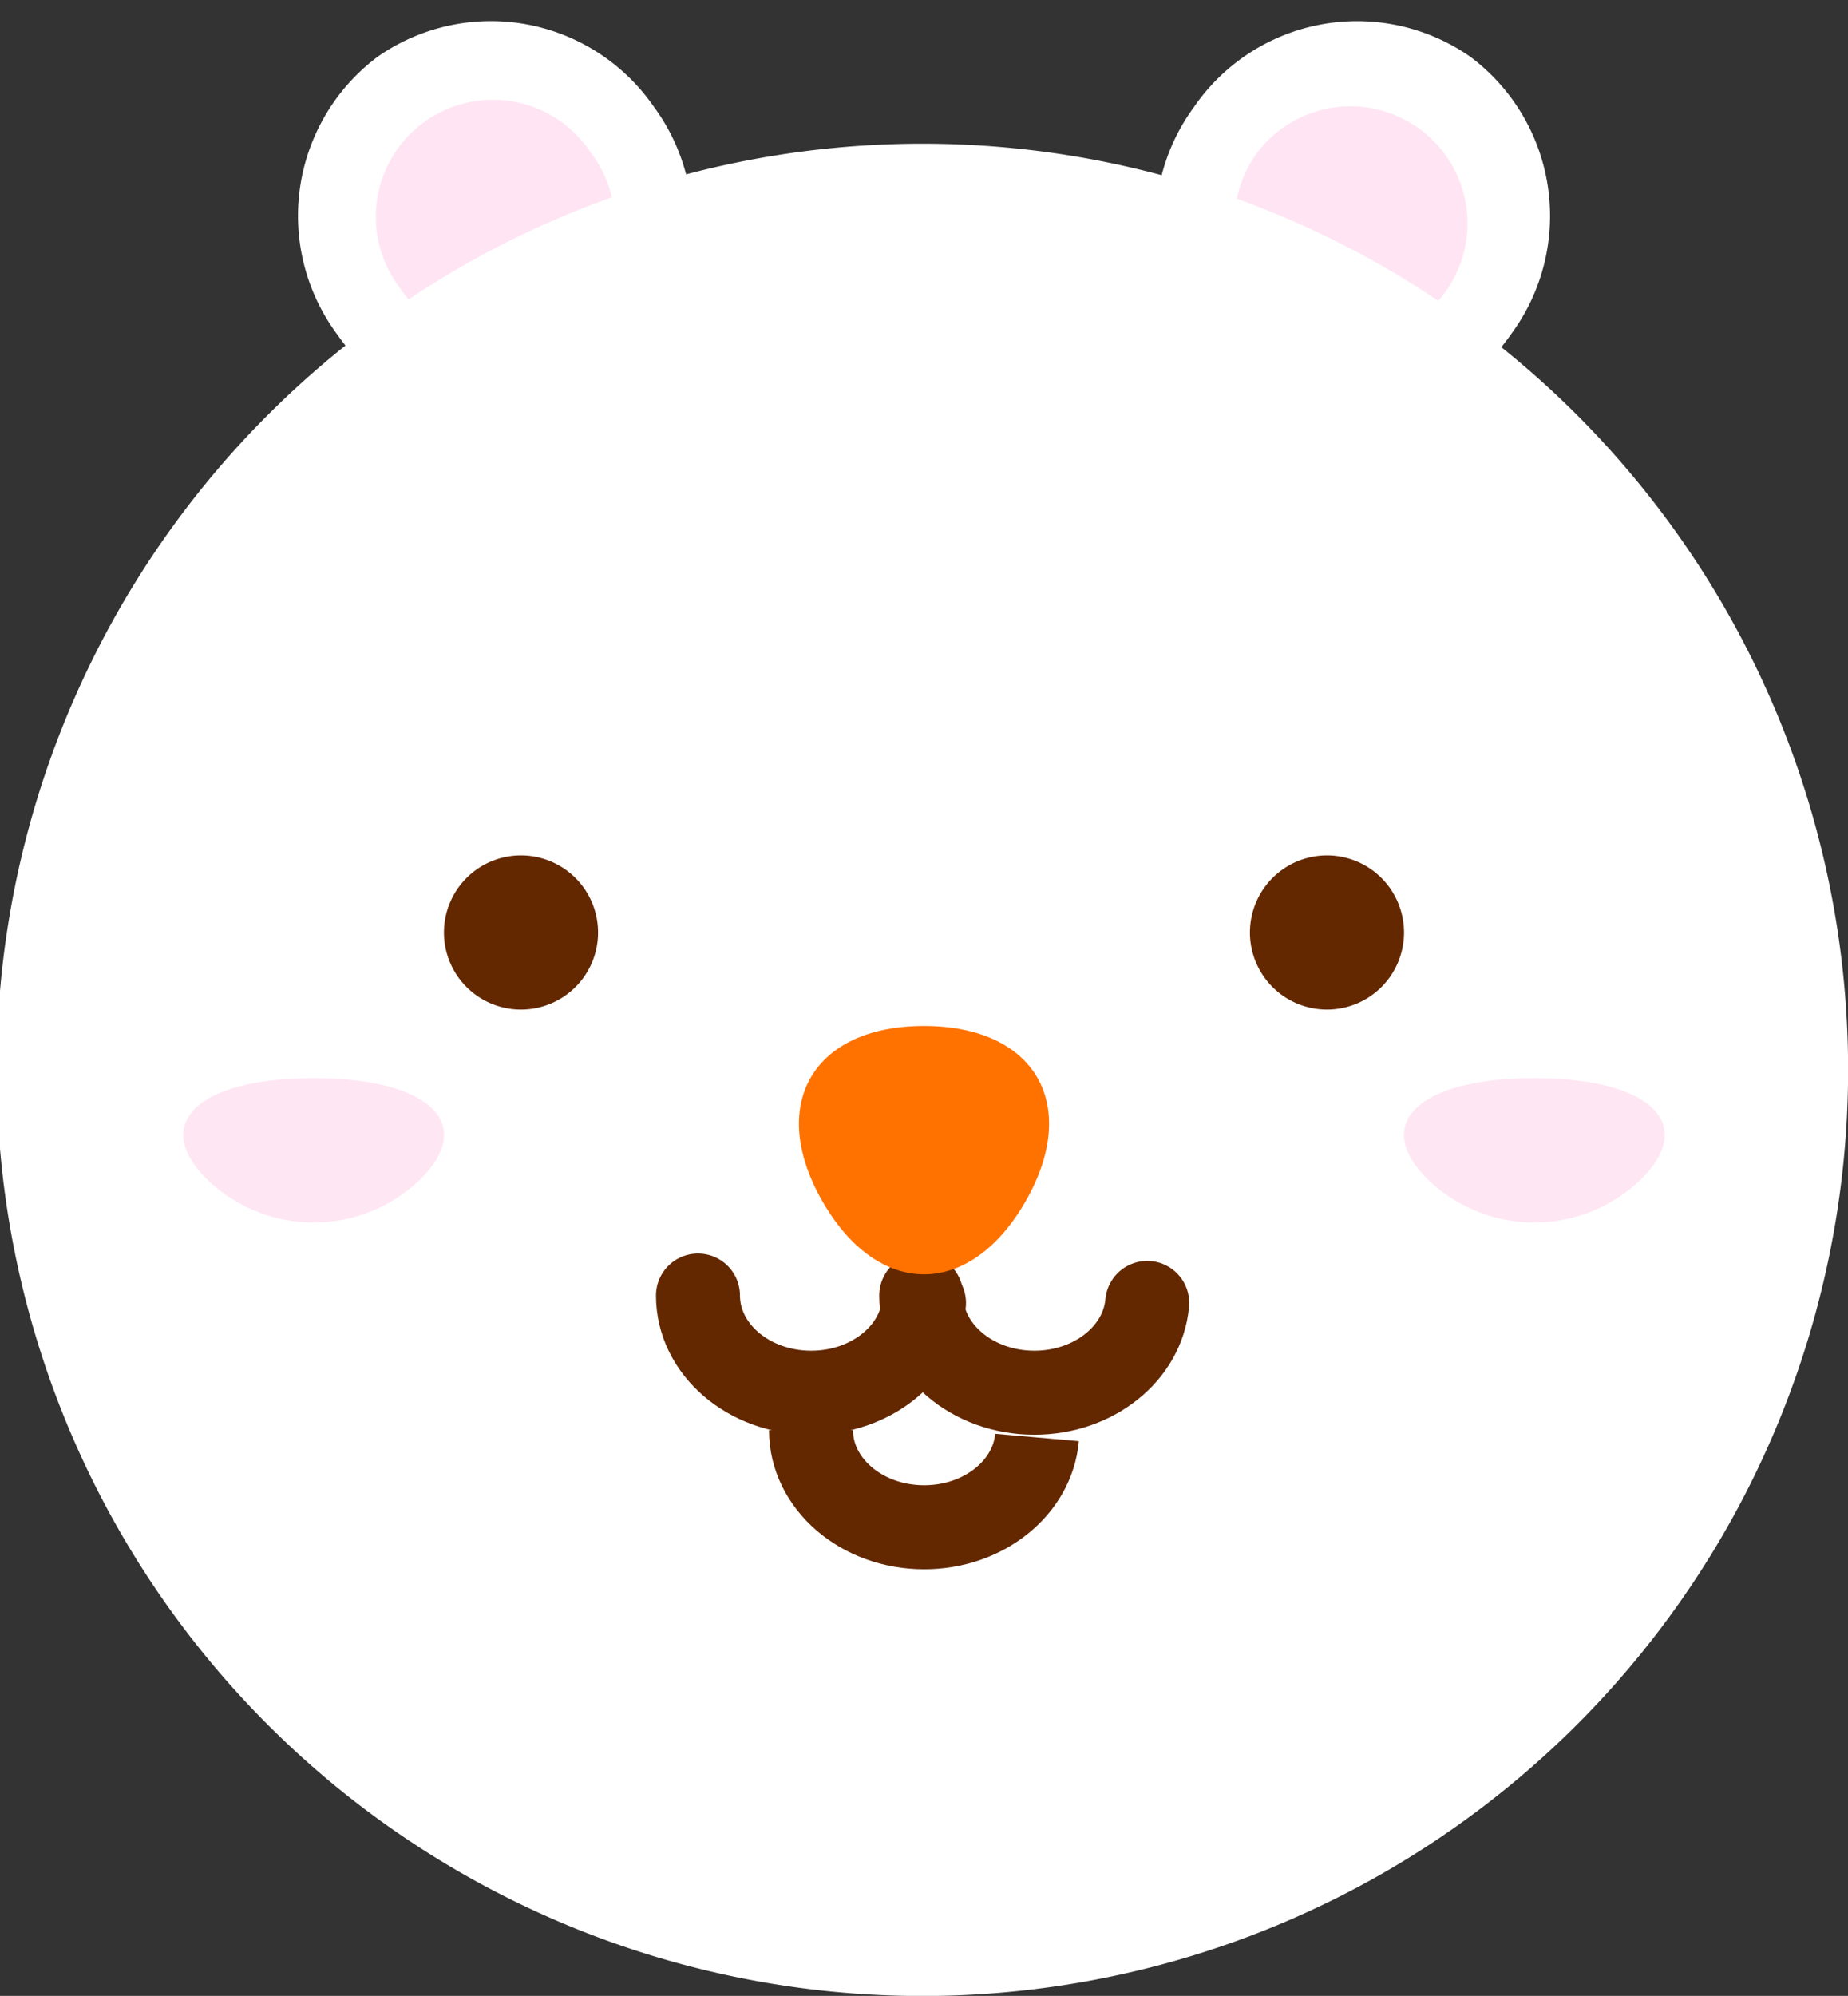
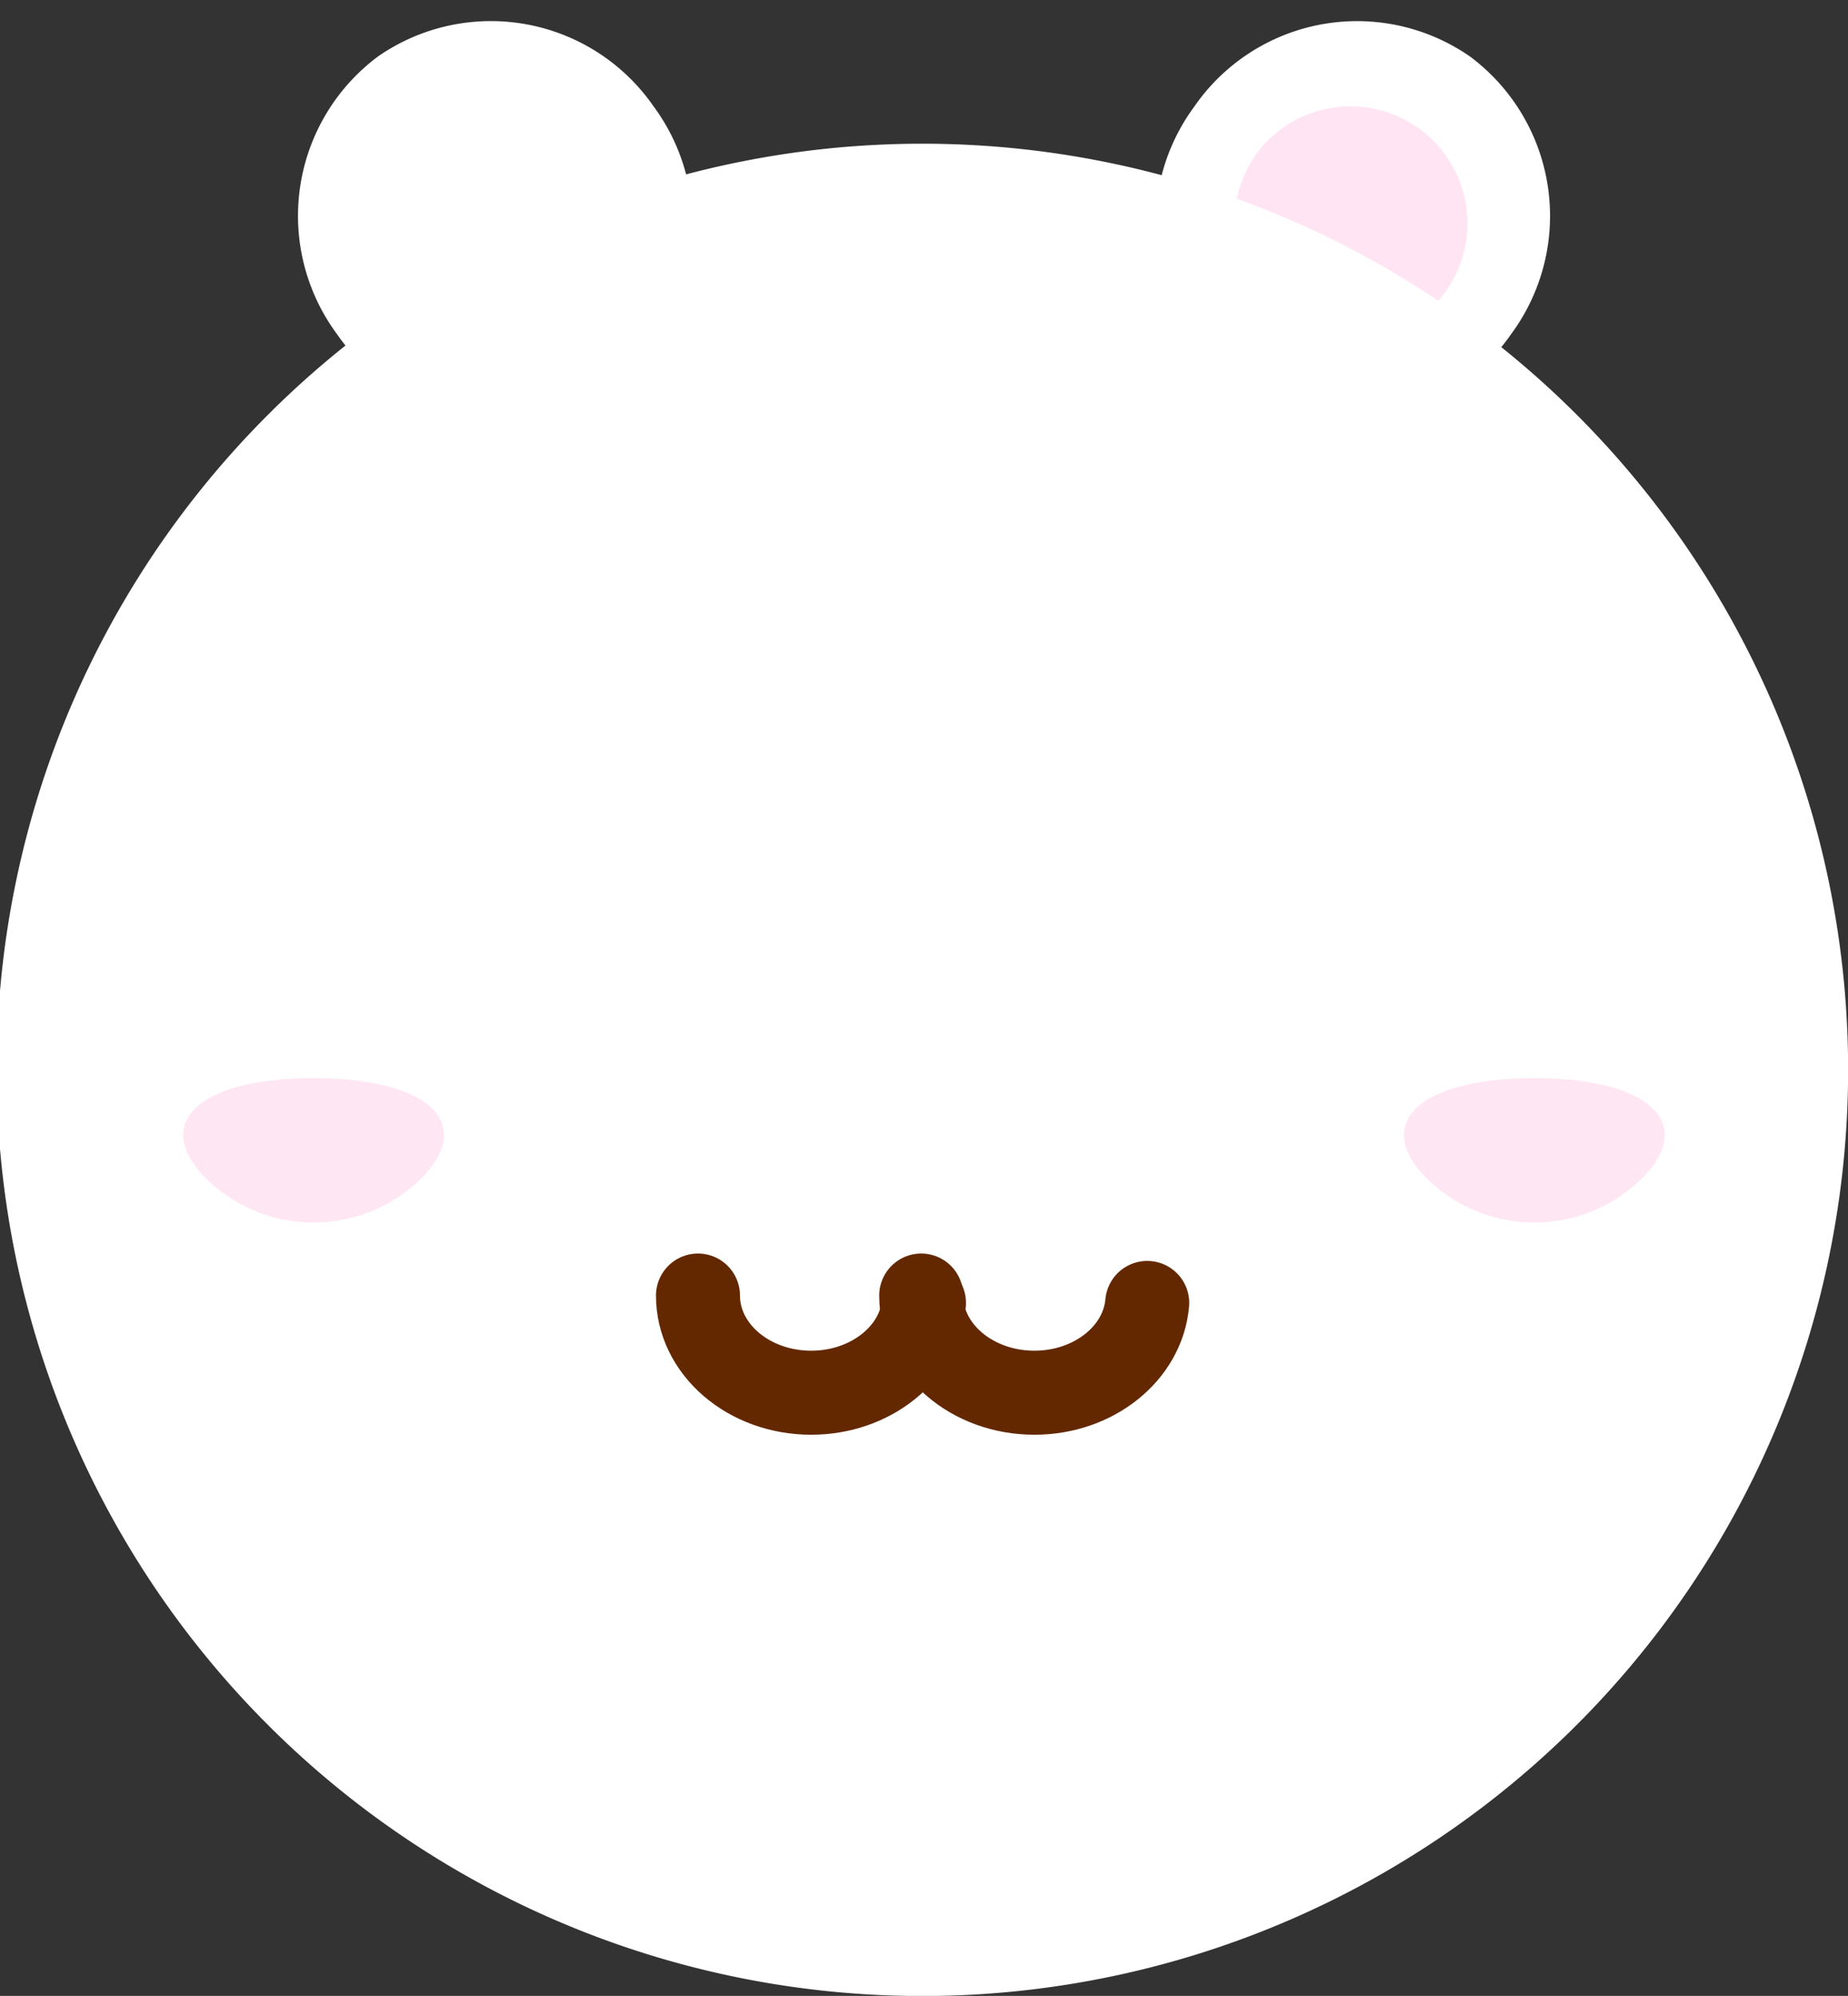
<svg xmlns="http://www.w3.org/2000/svg" width="88" height="95">
  <rect width="100%" height="100%" fill="#333333" stroke="none" />
  <defs>
    <style>.cls-1{fill:#fff}.cls-1,.cls-2,.cls-4,.cls-6{fill-rule:evenodd}.cls-2{fill:#ffe5f3}.cls-4{fill:none;stroke:#632800;stroke-width:4px;stroke-linecap:round}.cls-6{fill:#ff008a;opacity:.1}</style>
  </defs>
  <path class="cls-1" d="M31.125 5.066A9.423 9.423 0 0018 2.688 9.461 9.461 0 0016.044 15.9a9.423 9.423 0 0013.124 2.379 9.461 9.461 0 001.957-13.213zm25.751 0A9.423 9.423 0 0170 2.69a9.46 9.46 0 011.956 13.216 9.423 9.423 0 01-13.124 2.379 9.461 9.461 0 01-1.957-13.216z" />
-   <path id="Shape_619_copy_2" data-name="Shape 619 copy 2" class="cls-2" d="M28.111 7.234a5.574 5.574 0 10-9.048 6.5 5.574 5.574 0 109.048-6.5z" />
  <path id="Shape_619_copy" data-name="Shape 619 copy" class="cls-2" d="M59.889 7.236a5.574 5.574 0 111.174 7.93 5.676 5.676 0 01-1.174-7.93z" />
  <path class="cls-1" d="M44 95.006a44.083 44.083 0 1144.006-44.083A44.094 44.094 0 0144 95.006z" />
-   <path id="Shape_618_copy_5" data-name="Shape 618 copy 5" d="M38.619 68.069c0 2.555 2.413 4.625 5.39 4.625 2.839 0 5.163-1.883 5.373-4.273" fill="none" stroke="#632800" stroke-width="4" fill-rule="evenodd" />
  <path id="Shape_618_copy_3" data-name="Shape 618 copy 3" class="cls-4" d="M33.237 61.665c0 2.554 2.413 4.625 5.39 4.625 2.839 0 5.163-1.884 5.373-4.273" />
  <path id="Shape_618_copy_4" data-name="Shape 618 copy 4" class="cls-4" d="M43.867 61.665c0 2.554 2.413 4.625 5.39 4.625 2.839 0 5.163-1.884 5.373-4.273" />
-   <path id="Shape_618_copy_2" data-name="Shape 618 copy 2" d="M44 48.834c5.306 0 7.477 3.766 4.824 8.37s-6.995 4.6-9.647 0-.483-8.37 4.823-8.37z" fill="#ff7200" fill-rule="evenodd" />
  <path id="Shape_618_copy_6" data-name="Shape 618 copy 6" class="cls-6" d="M14.936 51.318c5.531 0 7.794 2.189 5.028 4.864a7.3 7.3 0 01-10.056 0c-2.766-2.675-.508-4.864 5.028-4.864z" />
  <path id="Shape_618_copy_7" data-name="Shape 618 copy 7" class="cls-6" d="M73.064 51.318c5.531 0 7.794 2.189 5.028 4.864a7.3 7.3 0 01-10.056 0c-2.765-2.675-.503-4.864 5.028-4.864z" />
-   <path id="Shape_618_copy" data-name="Shape 618 copy" d="M66.859 44.391a3.669 3.669 0 11-3.669-3.675 3.672 3.672 0 013.669 3.675zm-38.38 0a3.669 3.669 0 11-3.669-3.675 3.672 3.672 0 013.669 3.675z" fill="#632800" fill-rule="evenodd" />
</svg>